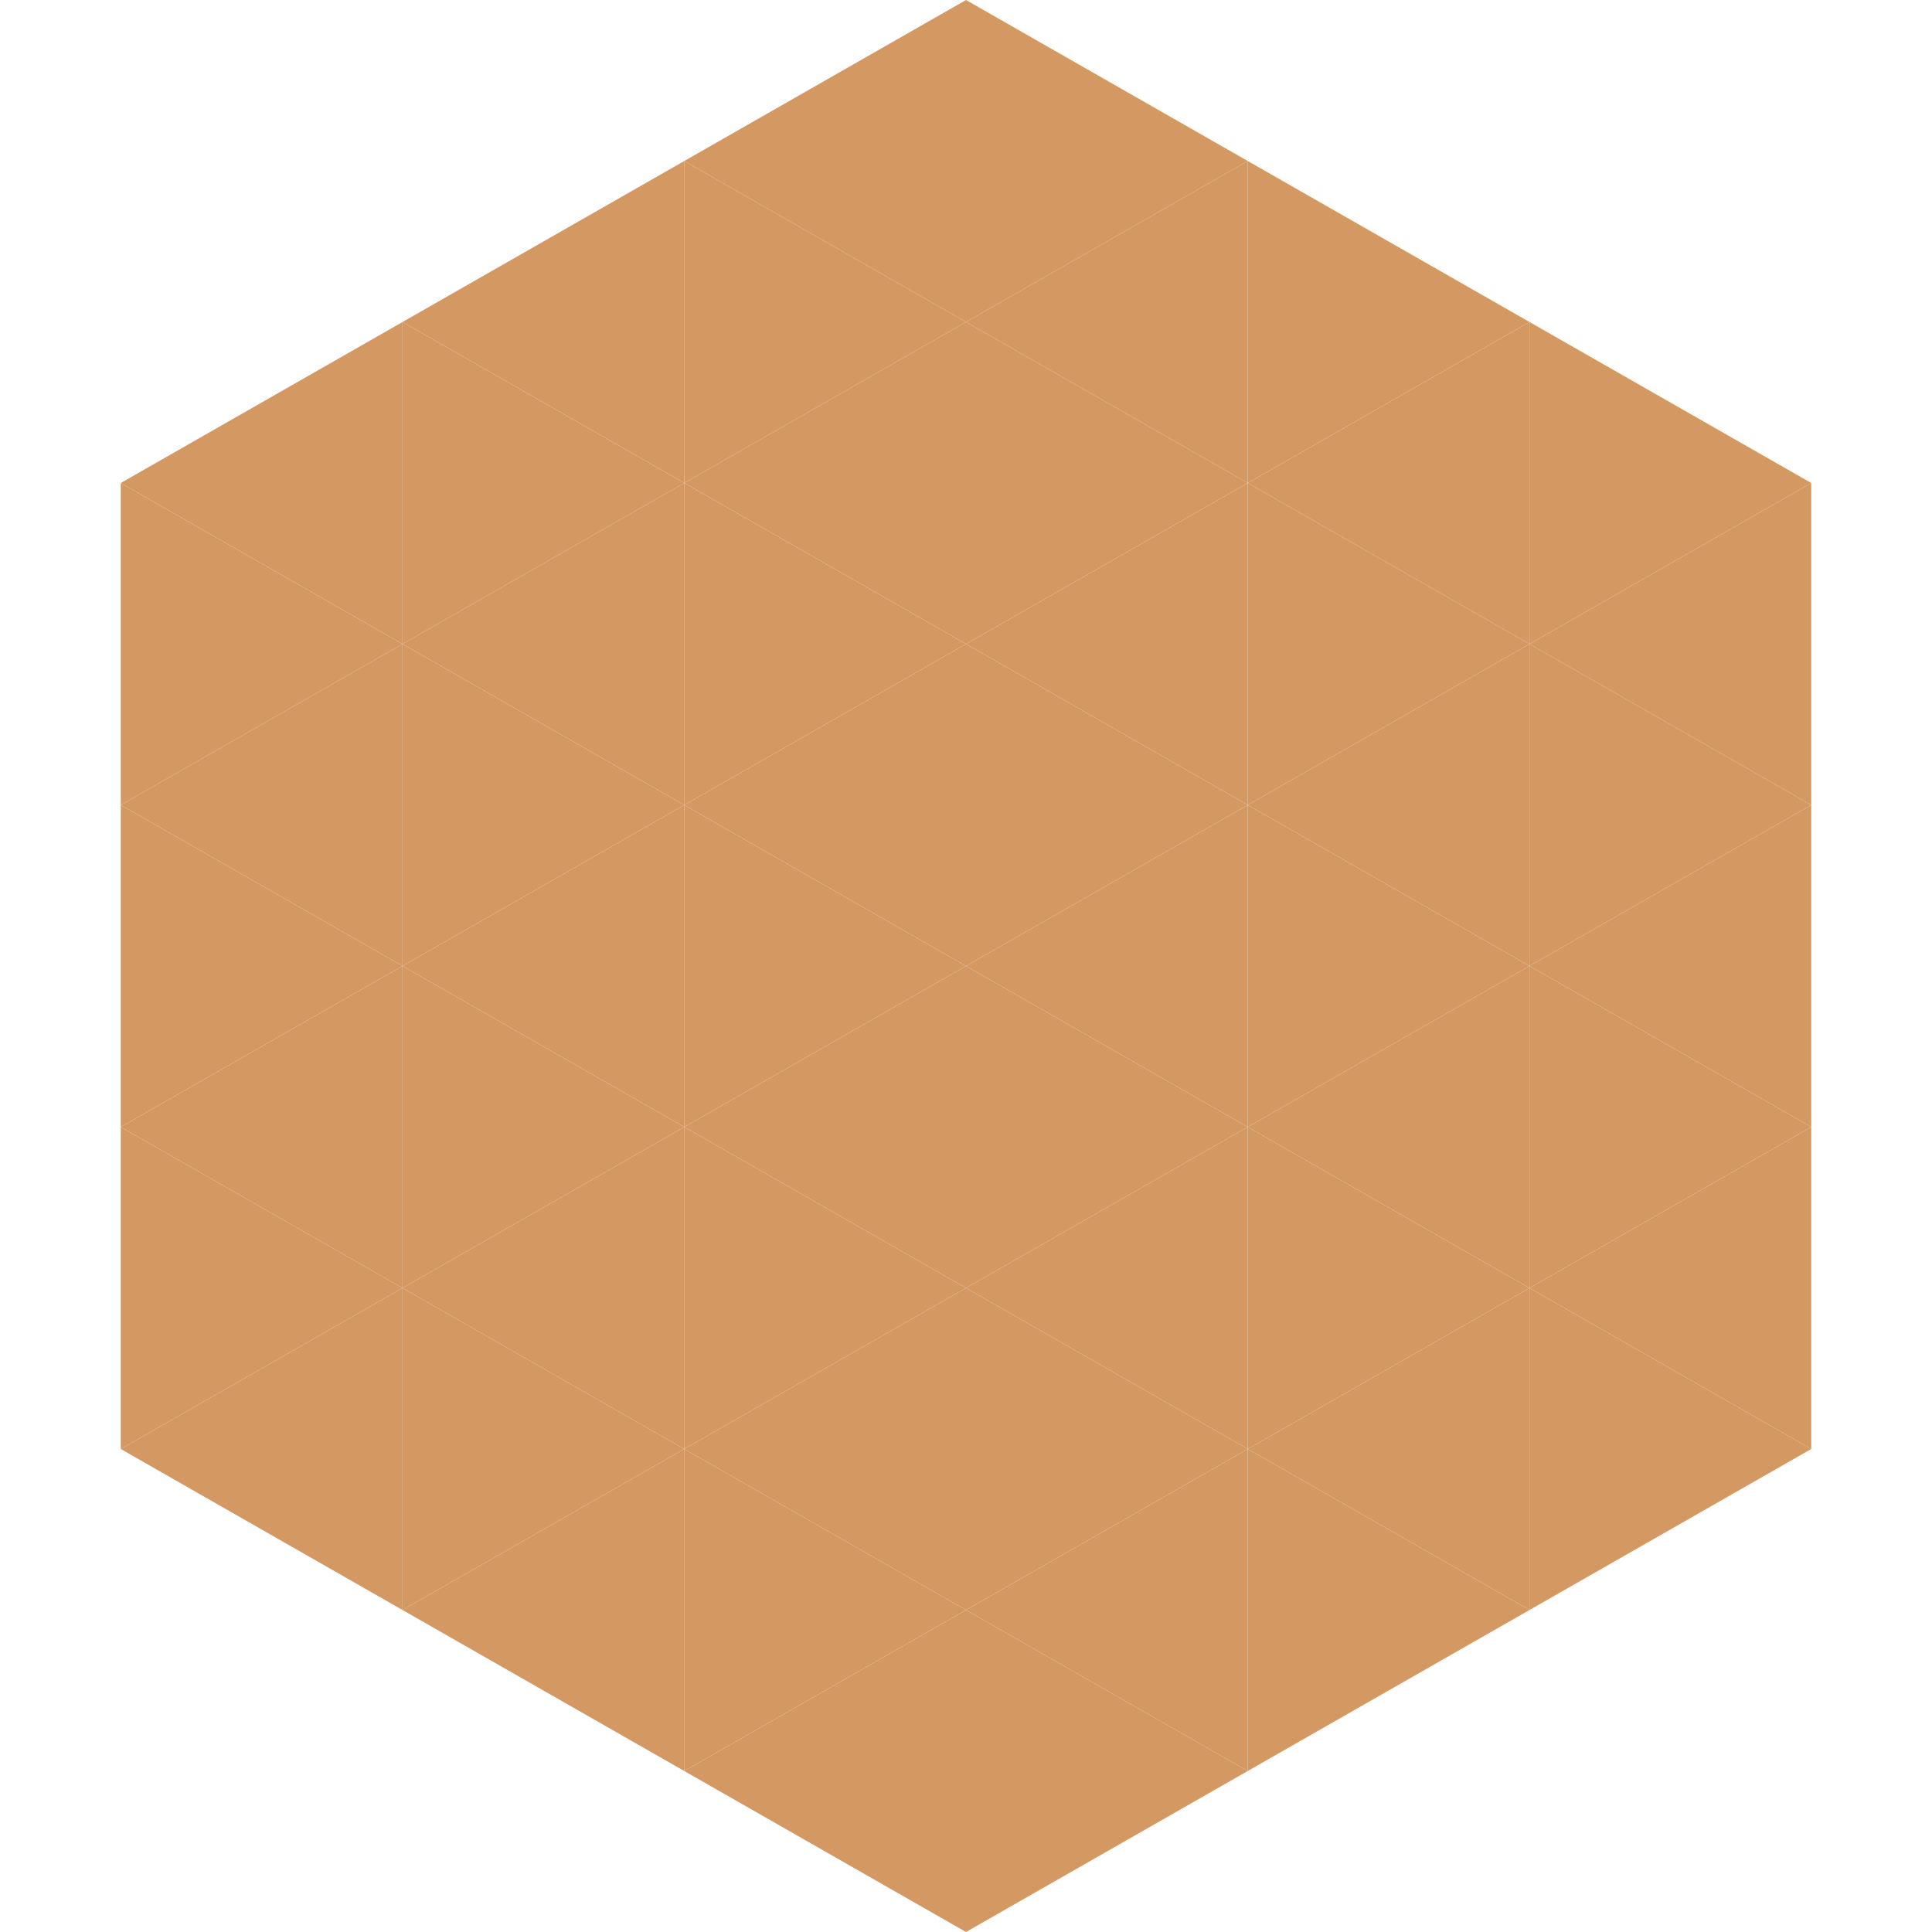
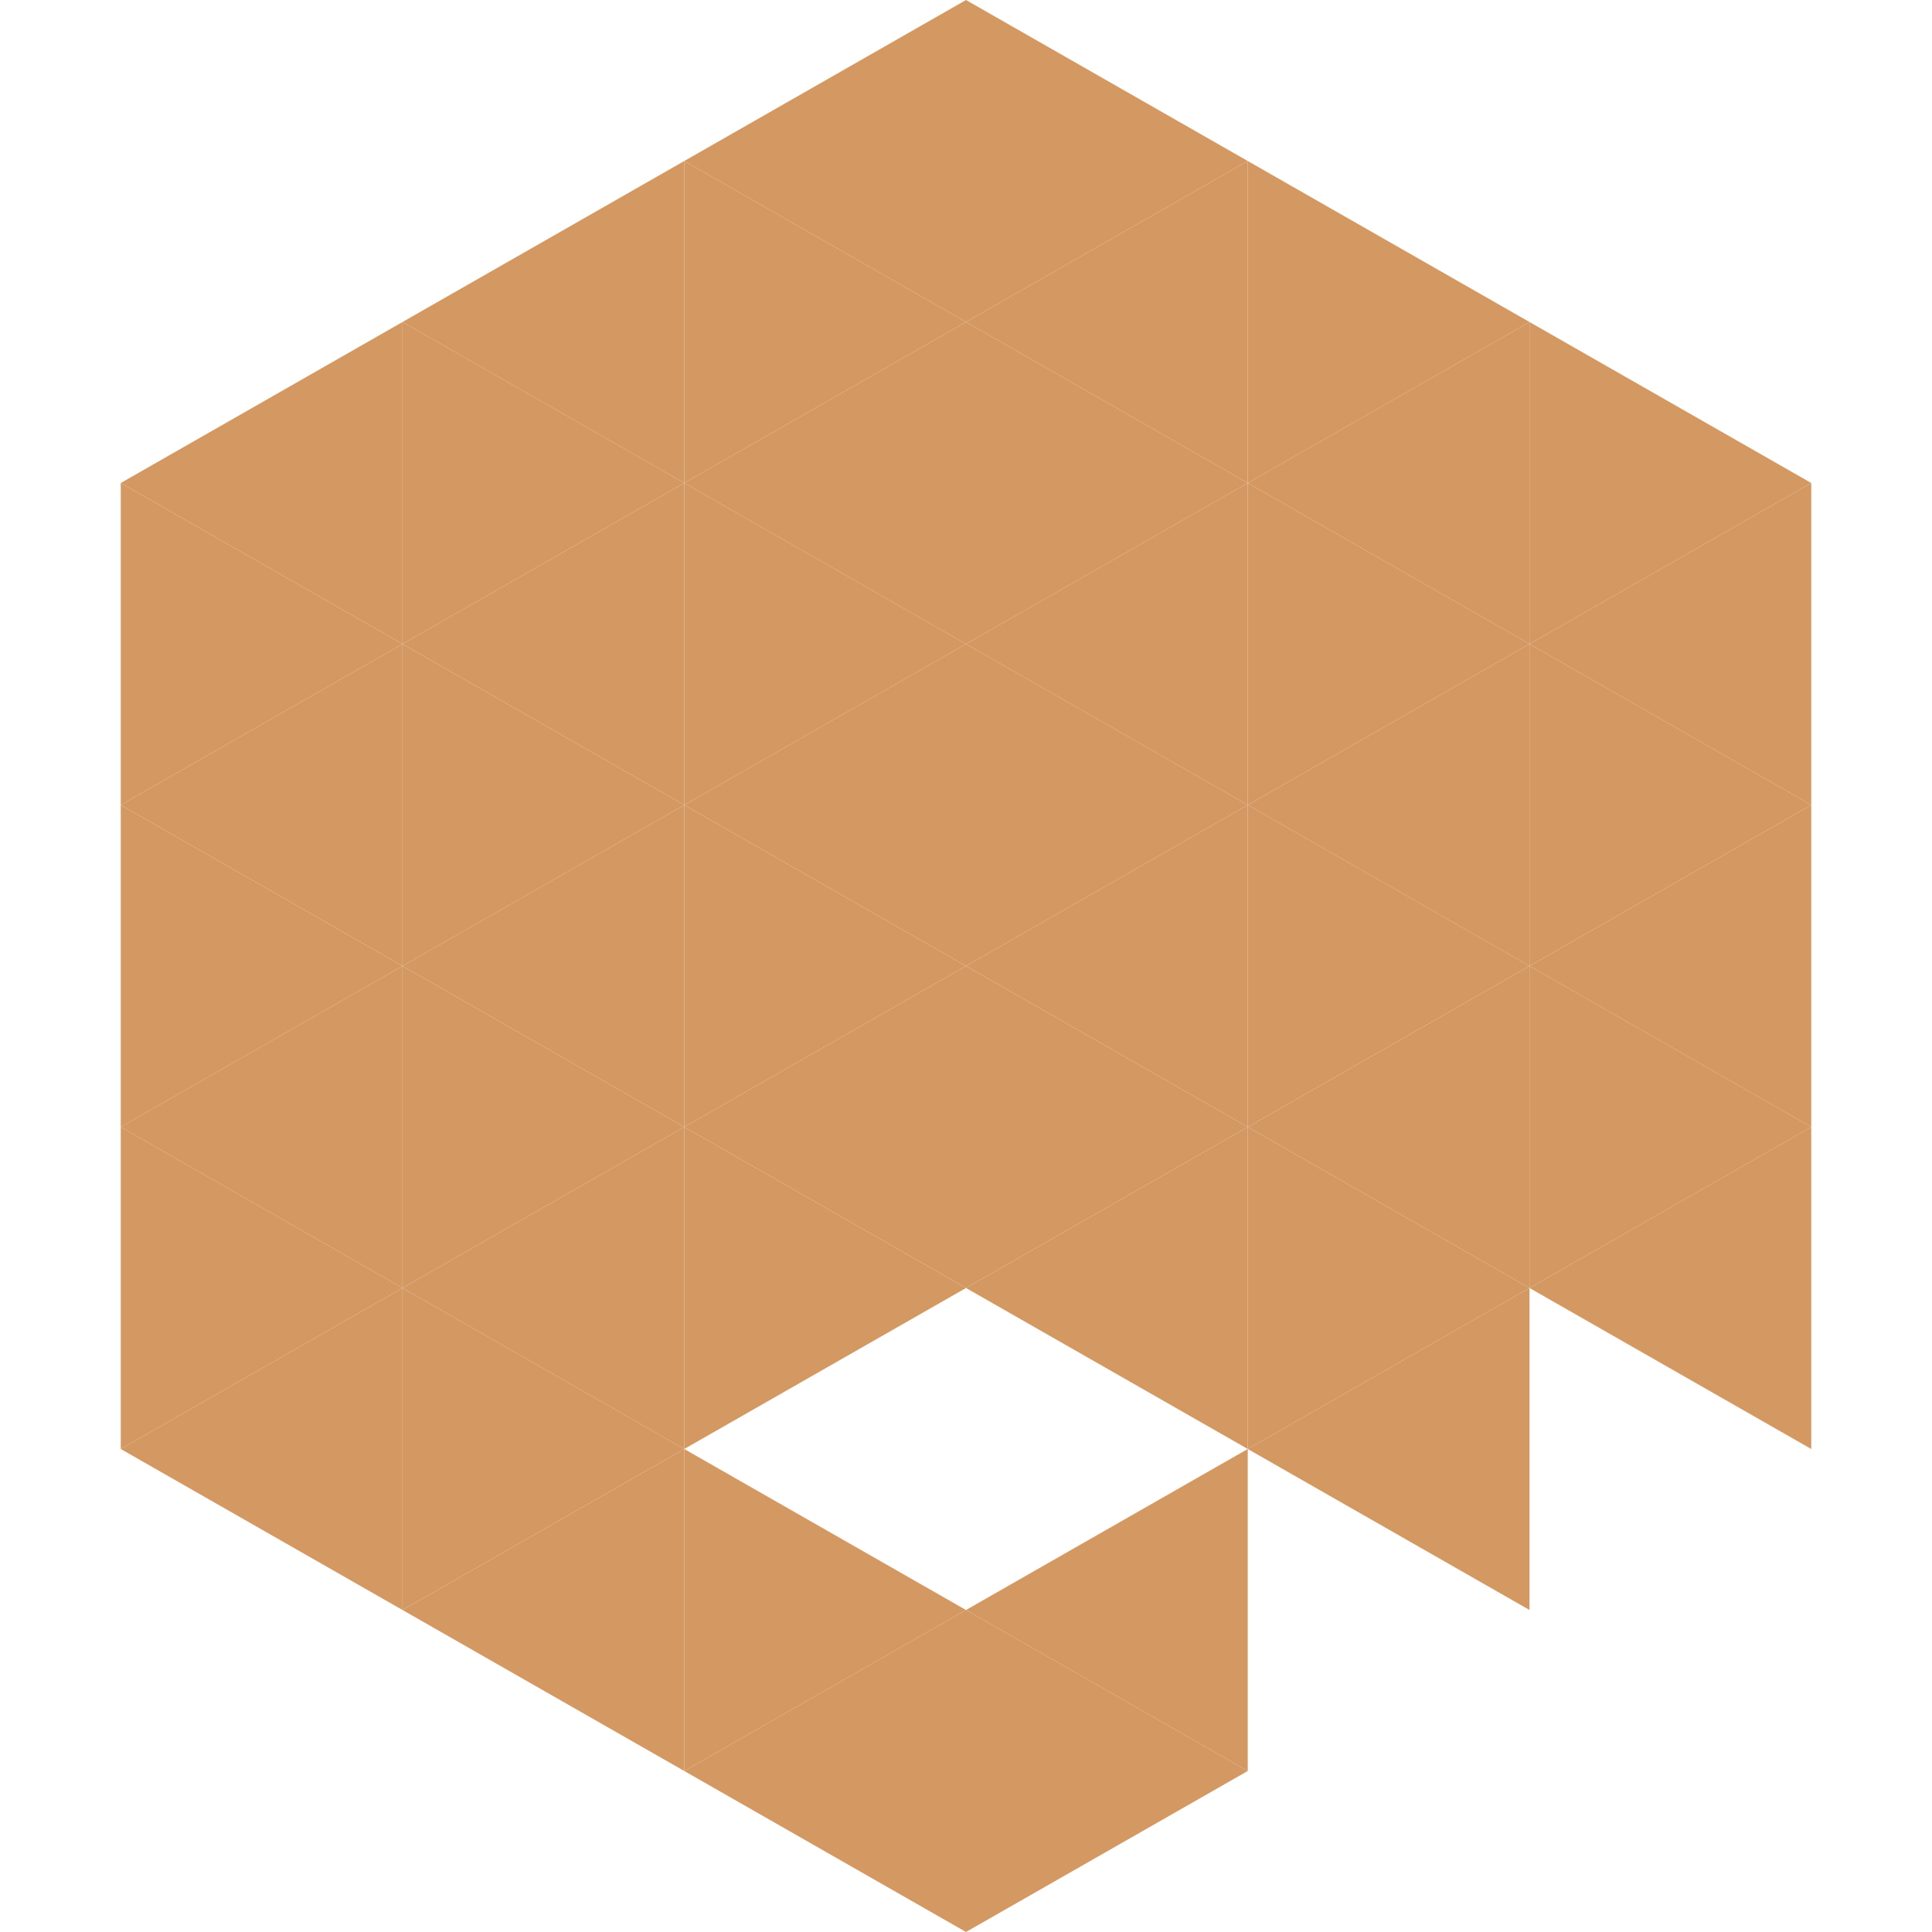
<svg xmlns="http://www.w3.org/2000/svg" width="240" height="240">
  <polygon points="50,40 15,60 50,80" style="fill:rgb(212,153,98)" />
  <polygon points="190,40 225,60 190,80" style="fill:rgb(212,153,98)" />
  <polygon points="15,60 50,80 15,100" style="fill:rgb(212,153,98)" />
  <polygon points="225,60 190,80 225,100" style="fill:rgb(212,153,98)" />
  <polygon points="50,80 15,100 50,120" style="fill:rgb(212,153,98)" />
  <polygon points="190,80 225,100 190,120" style="fill:rgb(212,153,98)" />
  <polygon points="15,100 50,120 15,140" style="fill:rgb(212,153,98)" />
  <polygon points="225,100 190,120 225,140" style="fill:rgb(212,153,98)" />
  <polygon points="50,120 15,140 50,160" style="fill:rgb(212,153,98)" />
  <polygon points="190,120 225,140 190,160" style="fill:rgb(212,153,98)" />
  <polygon points="15,140 50,160 15,180" style="fill:rgb(212,153,98)" />
  <polygon points="225,140 190,160 225,180" style="fill:rgb(212,153,98)" />
  <polygon points="50,160 15,180 50,200" style="fill:rgb(212,153,98)" />
-   <polygon points="190,160 225,180 190,200" style="fill:rgb(212,153,98)" />
  <polygon points="15,180 50,200 15,220" style="fill:rgb(255,255,255); fill-opacity:0" />
  <polygon points="225,180 190,200 225,220" style="fill:rgb(255,255,255); fill-opacity:0" />
  <polygon points="50,0 85,20 50,40" style="fill:rgb(255,255,255); fill-opacity:0" />
  <polygon points="190,0 155,20 190,40" style="fill:rgb(255,255,255); fill-opacity:0" />
  <polygon points="85,20 50,40 85,60" style="fill:rgb(212,153,98)" />
  <polygon points="155,20 190,40 155,60" style="fill:rgb(212,153,98)" />
  <polygon points="50,40 85,60 50,80" style="fill:rgb(212,153,98)" />
  <polygon points="190,40 155,60 190,80" style="fill:rgb(212,153,98)" />
  <polygon points="85,60 50,80 85,100" style="fill:rgb(212,153,98)" />
  <polygon points="155,60 190,80 155,100" style="fill:rgb(212,153,98)" />
  <polygon points="50,80 85,100 50,120" style="fill:rgb(212,153,98)" />
  <polygon points="190,80 155,100 190,120" style="fill:rgb(212,153,98)" />
  <polygon points="85,100 50,120 85,140" style="fill:rgb(212,153,98)" />
  <polygon points="155,100 190,120 155,140" style="fill:rgb(212,153,98)" />
  <polygon points="50,120 85,140 50,160" style="fill:rgb(212,153,98)" />
  <polygon points="190,120 155,140 190,160" style="fill:rgb(212,153,98)" />
  <polygon points="85,140 50,160 85,180" style="fill:rgb(212,153,98)" />
  <polygon points="155,140 190,160 155,180" style="fill:rgb(212,153,98)" />
  <polygon points="50,160 85,180 50,200" style="fill:rgb(212,153,98)" />
  <polygon points="190,160 155,180 190,200" style="fill:rgb(212,153,98)" />
  <polygon points="85,180 50,200 85,220" style="fill:rgb(212,153,98)" />
-   <polygon points="155,180 190,200 155,220" style="fill:rgb(212,153,98)" />
  <polygon points="120,0 85,20 120,40" style="fill:rgb(212,153,98)" />
  <polygon points="120,0 155,20 120,40" style="fill:rgb(212,153,98)" />
  <polygon points="85,20 120,40 85,60" style="fill:rgb(212,153,98)" />
  <polygon points="155,20 120,40 155,60" style="fill:rgb(212,153,98)" />
  <polygon points="120,40 85,60 120,80" style="fill:rgb(212,153,98)" />
  <polygon points="120,40 155,60 120,80" style="fill:rgb(212,153,98)" />
  <polygon points="85,60 120,80 85,100" style="fill:rgb(212,153,98)" />
  <polygon points="155,60 120,80 155,100" style="fill:rgb(212,153,98)" />
  <polygon points="120,80 85,100 120,120" style="fill:rgb(212,153,98)" />
  <polygon points="120,80 155,100 120,120" style="fill:rgb(212,153,98)" />
  <polygon points="85,100 120,120 85,140" style="fill:rgb(212,153,98)" />
  <polygon points="155,100 120,120 155,140" style="fill:rgb(212,153,98)" />
  <polygon points="120,120 85,140 120,160" style="fill:rgb(212,153,98)" />
  <polygon points="120,120 155,140 120,160" style="fill:rgb(212,153,98)" />
  <polygon points="85,140 120,160 85,180" style="fill:rgb(212,153,98)" />
  <polygon points="155,140 120,160 155,180" style="fill:rgb(212,153,98)" />
-   <polygon points="120,160 85,180 120,200" style="fill:rgb(212,153,98)" />
-   <polygon points="120,160 155,180 120,200" style="fill:rgb(212,153,98)" />
  <polygon points="85,180 120,200 85,220" style="fill:rgb(212,153,98)" />
  <polygon points="155,180 120,200 155,220" style="fill:rgb(212,153,98)" />
  <polygon points="120,200 85,220 120,240" style="fill:rgb(212,153,98)" />
  <polygon points="120,200 155,220 120,240" style="fill:rgb(212,153,98)" />
  <polygon points="85,220 120,240 85,260" style="fill:rgb(255,255,255); fill-opacity:0" />
  <polygon points="155,220 120,240 155,260" style="fill:rgb(255,255,255); fill-opacity:0" />
</svg>